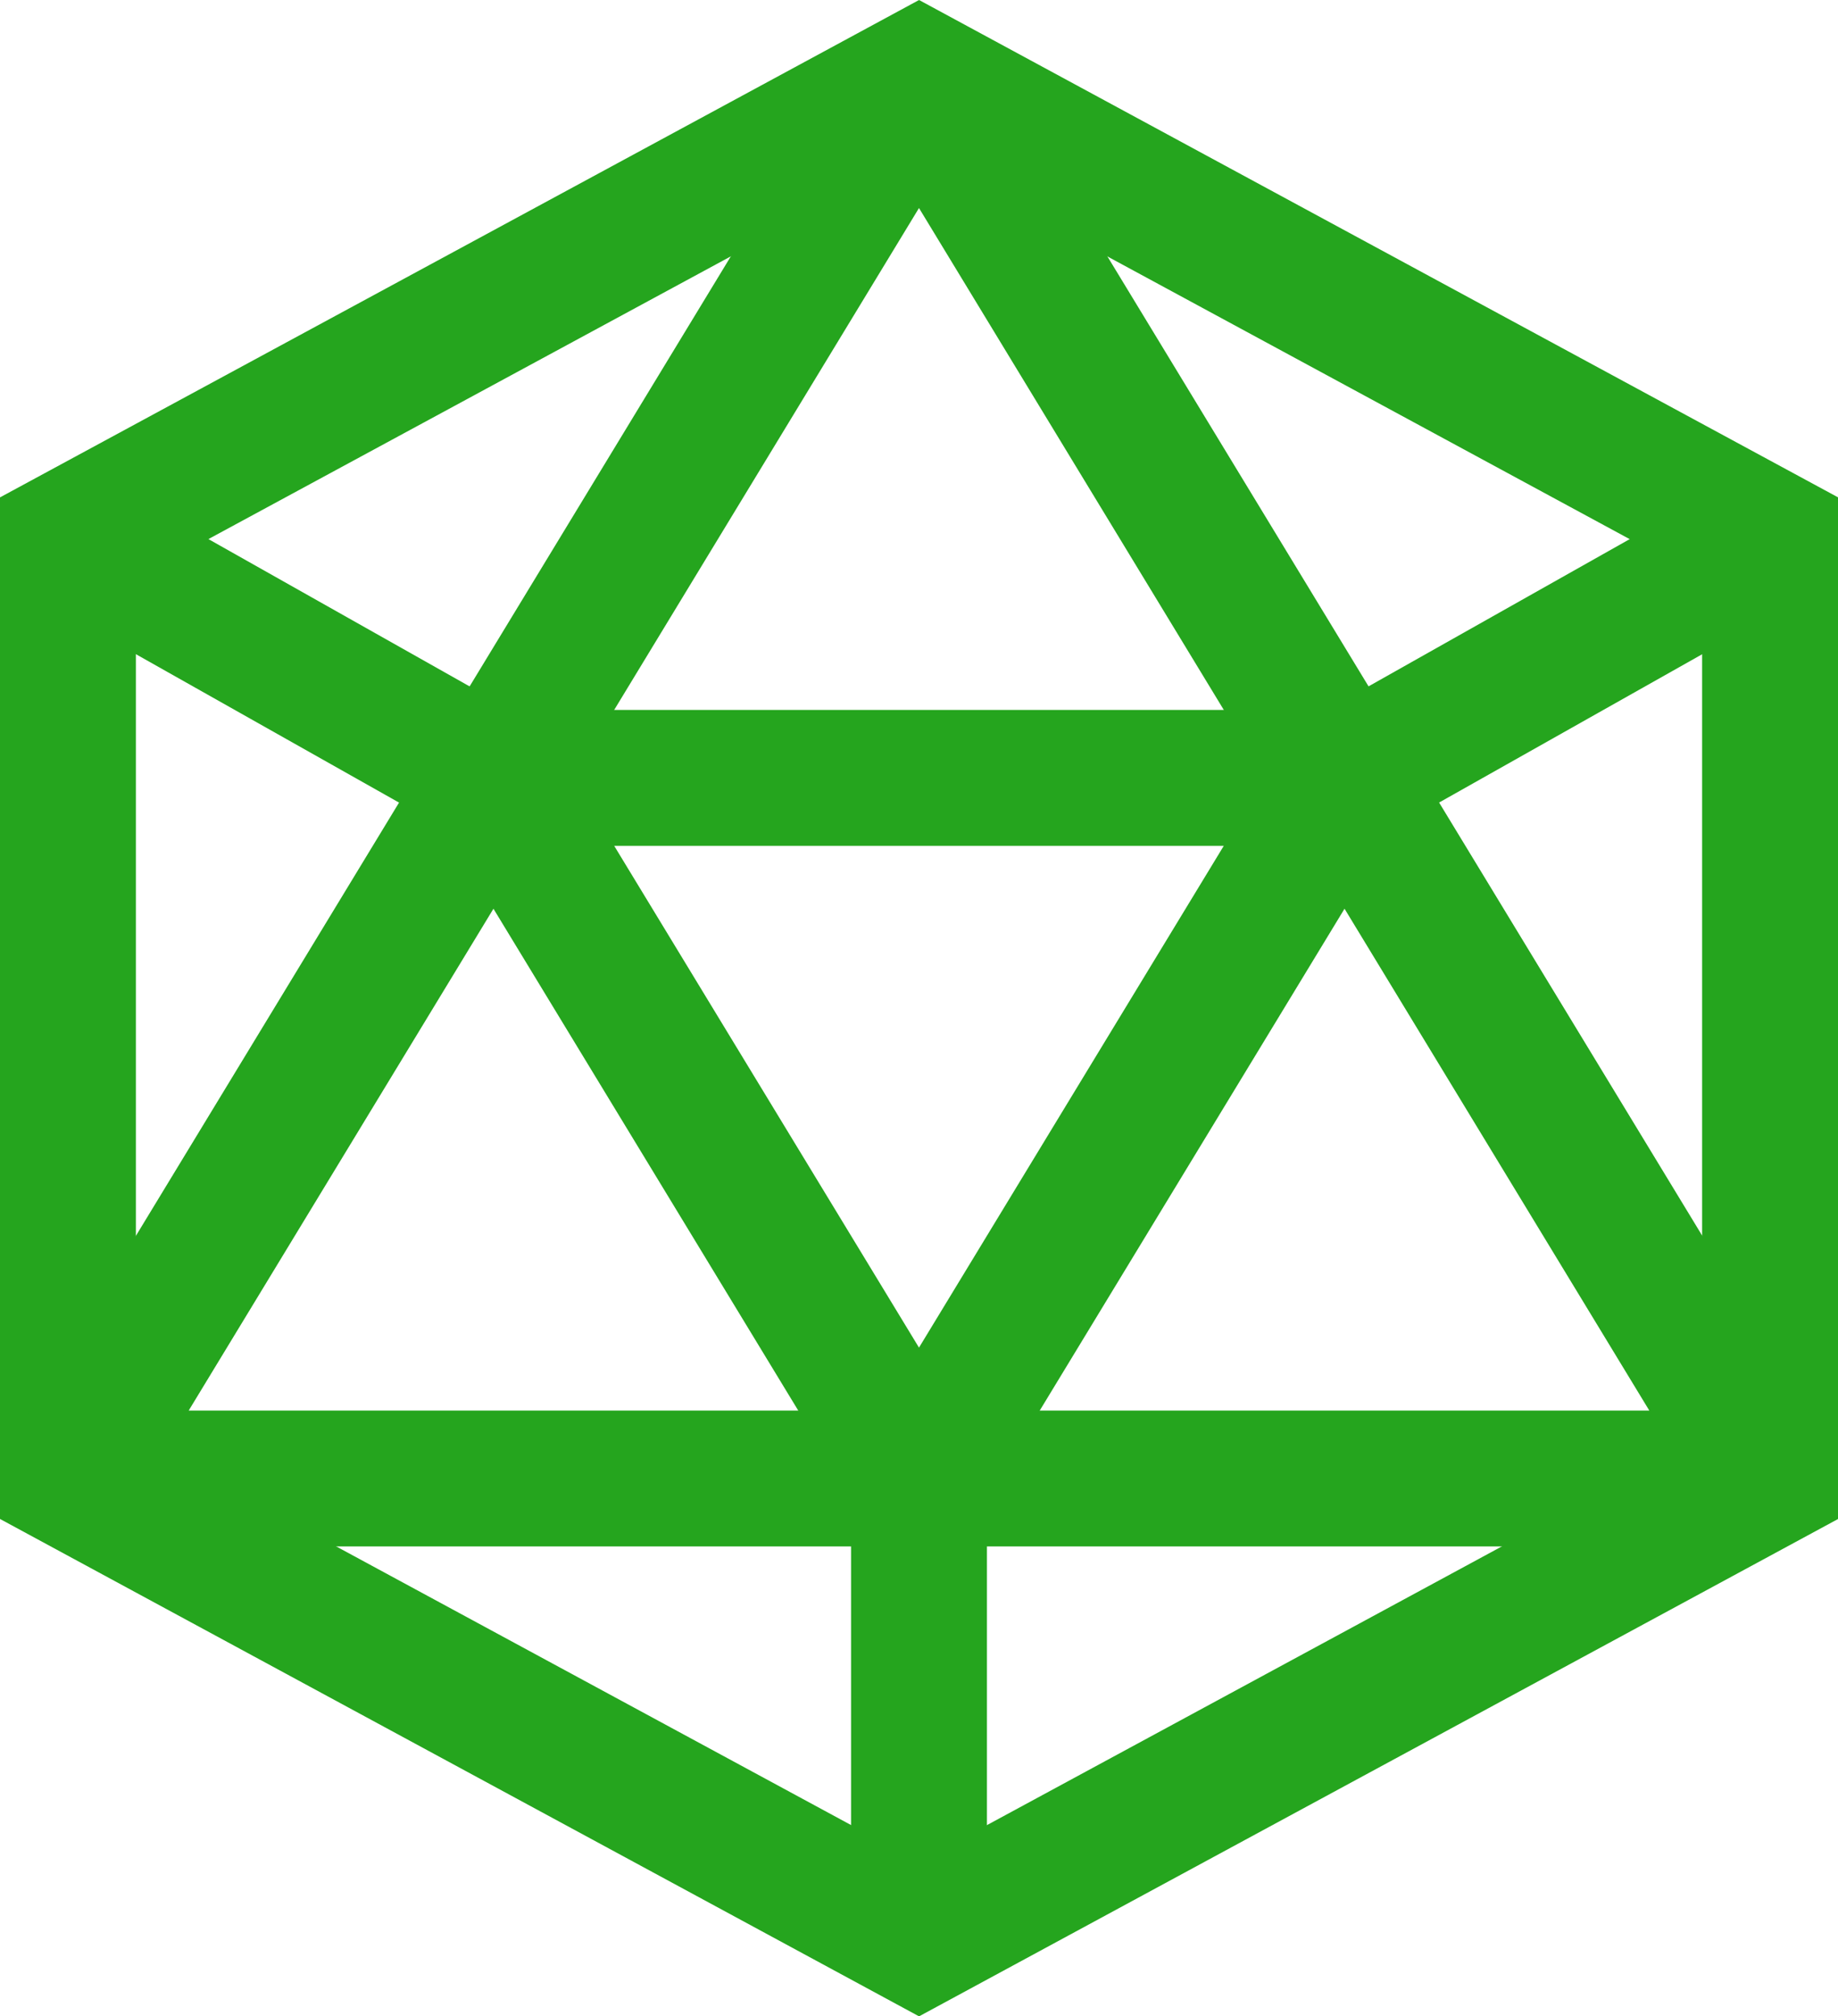
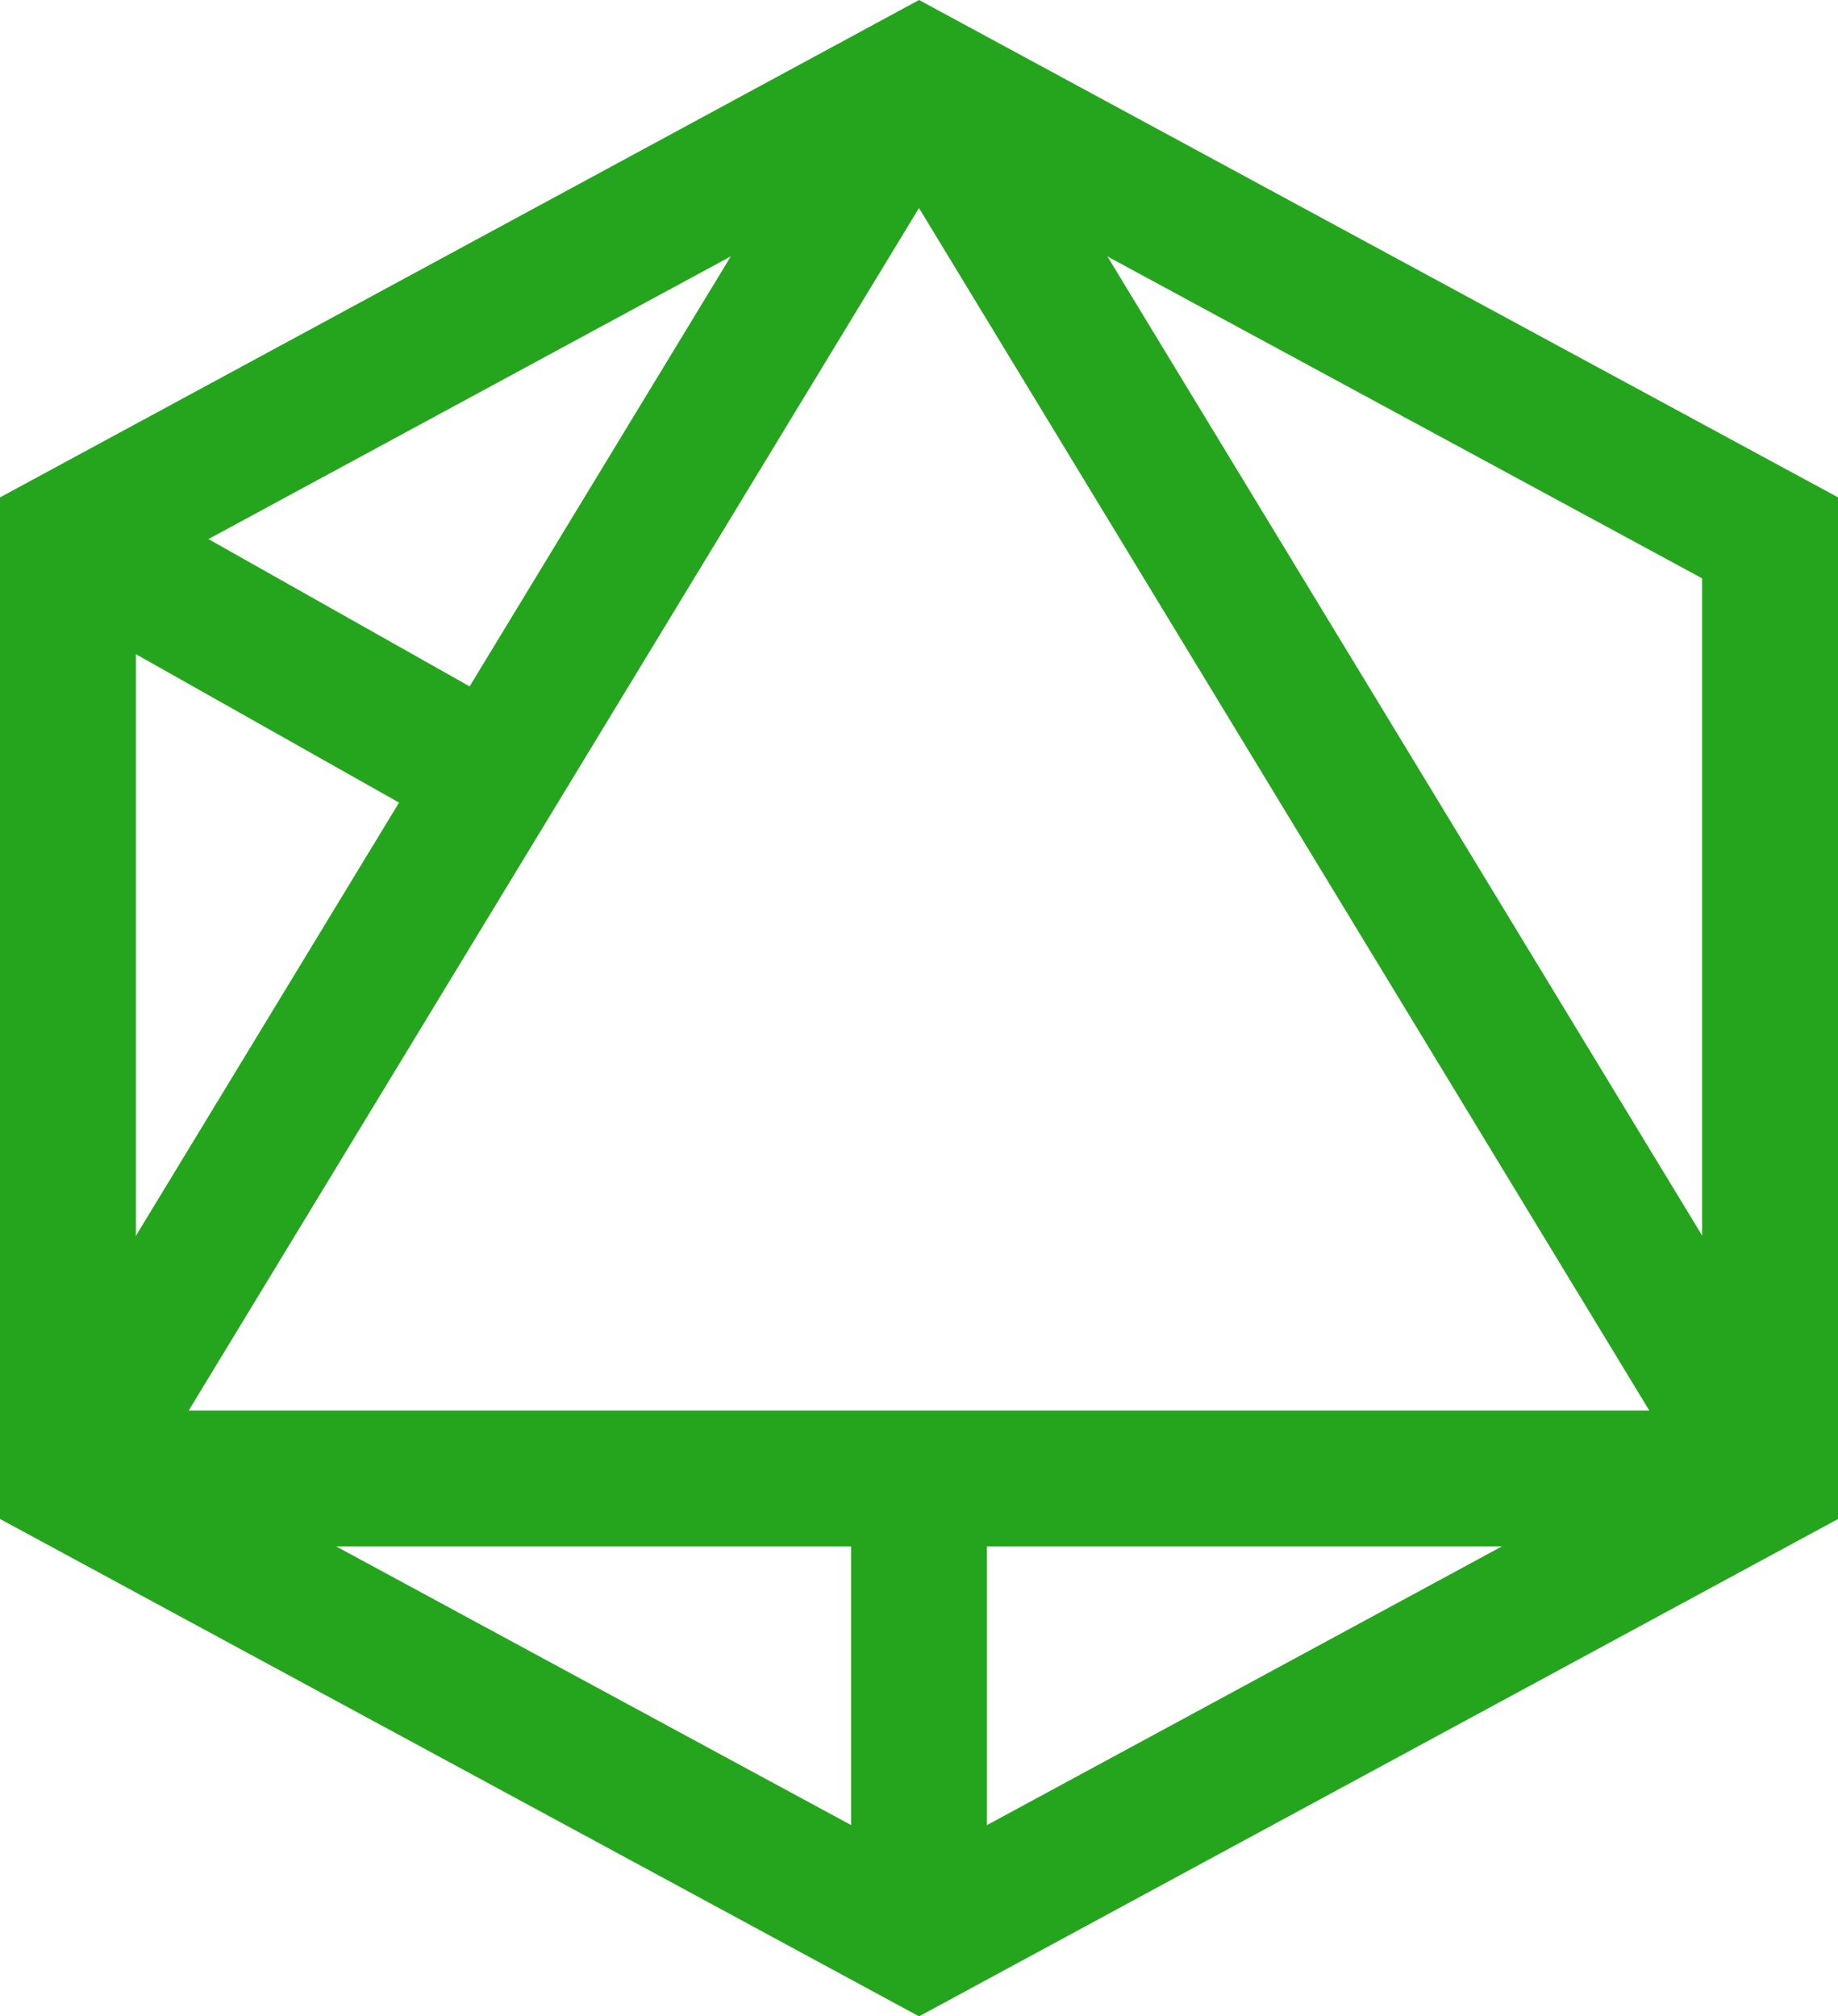
<svg xmlns="http://www.w3.org/2000/svg" width="86.995" height="95.433" viewBox="0 0 86.995 95.433">
  <defs>
    <clipPath id="clip-path">
      <rect id="Rectangle_341" data-name="Rectangle 341" width="86.995" height="95.433" fill="#25a51e" />
    </clipPath>
  </defs>
  <g id="Group_384" data-name="Group 384" transform="translate(1163.5 480.716)">
    <g id="Group_427" data-name="Group 427" transform="translate(-1163.5 -480.716)">
      <path id="Path_356" data-name="Path 356" d="M6.431,68.06V27.373L43.5,7.312,80.564,27.373V68.06L43.5,88.121ZM43.5,0,0,23.541V71.892L43.5,95.433l43.5-23.541V23.541Z" fill="#25a51e" />
      <g id="Group_426" data-name="Group 426">
        <g id="Group_425" data-name="Group 425" clip-path="url(#clip-path)">
          <path id="Path_357" data-name="Path 357" d="M84.252,77.045H7.055A4.163,4.163,0,0,1,3.5,70.722L42.1,7.174a4.163,4.163,0,0,1,7.116,0l38.6,63.548a4.163,4.163,0,0,1-3.558,6.323m-1.94-2.987v0ZM11.087,70.615H80.22L45.653,13.7Z" transform="translate(-2.156 -3.854)" fill="#25a51e" />
-           <path id="Path_358" data-name="Path 358" d="M95.09,174.437,69.234,131.868h51.712ZM80.664,138.3,95.09,162.049,109.516,138.3Z" transform="translate(-51.593 -98.267)" fill="#25a51e" />
          <rect id="Rectangle_338" data-name="Rectangle 338" width="6.431" height="21.801" transform="translate(40.282 69.976)" fill="#25a51e" />
-           <rect id="Rectangle_339" data-name="Rectangle 339" width="23.123" height="6.431" transform="matrix(0.871, -0.491, 0.491, 0.871, 62.059, 34.016)" fill="#25a51e" />
          <rect id="Rectangle_340" data-name="Rectangle 340" width="6.431" height="23.123" transform="translate(1.636 28.257) rotate(-60.578)" fill="#25a51e" />
        </g>
      </g>
    </g>
  </g>
</svg>